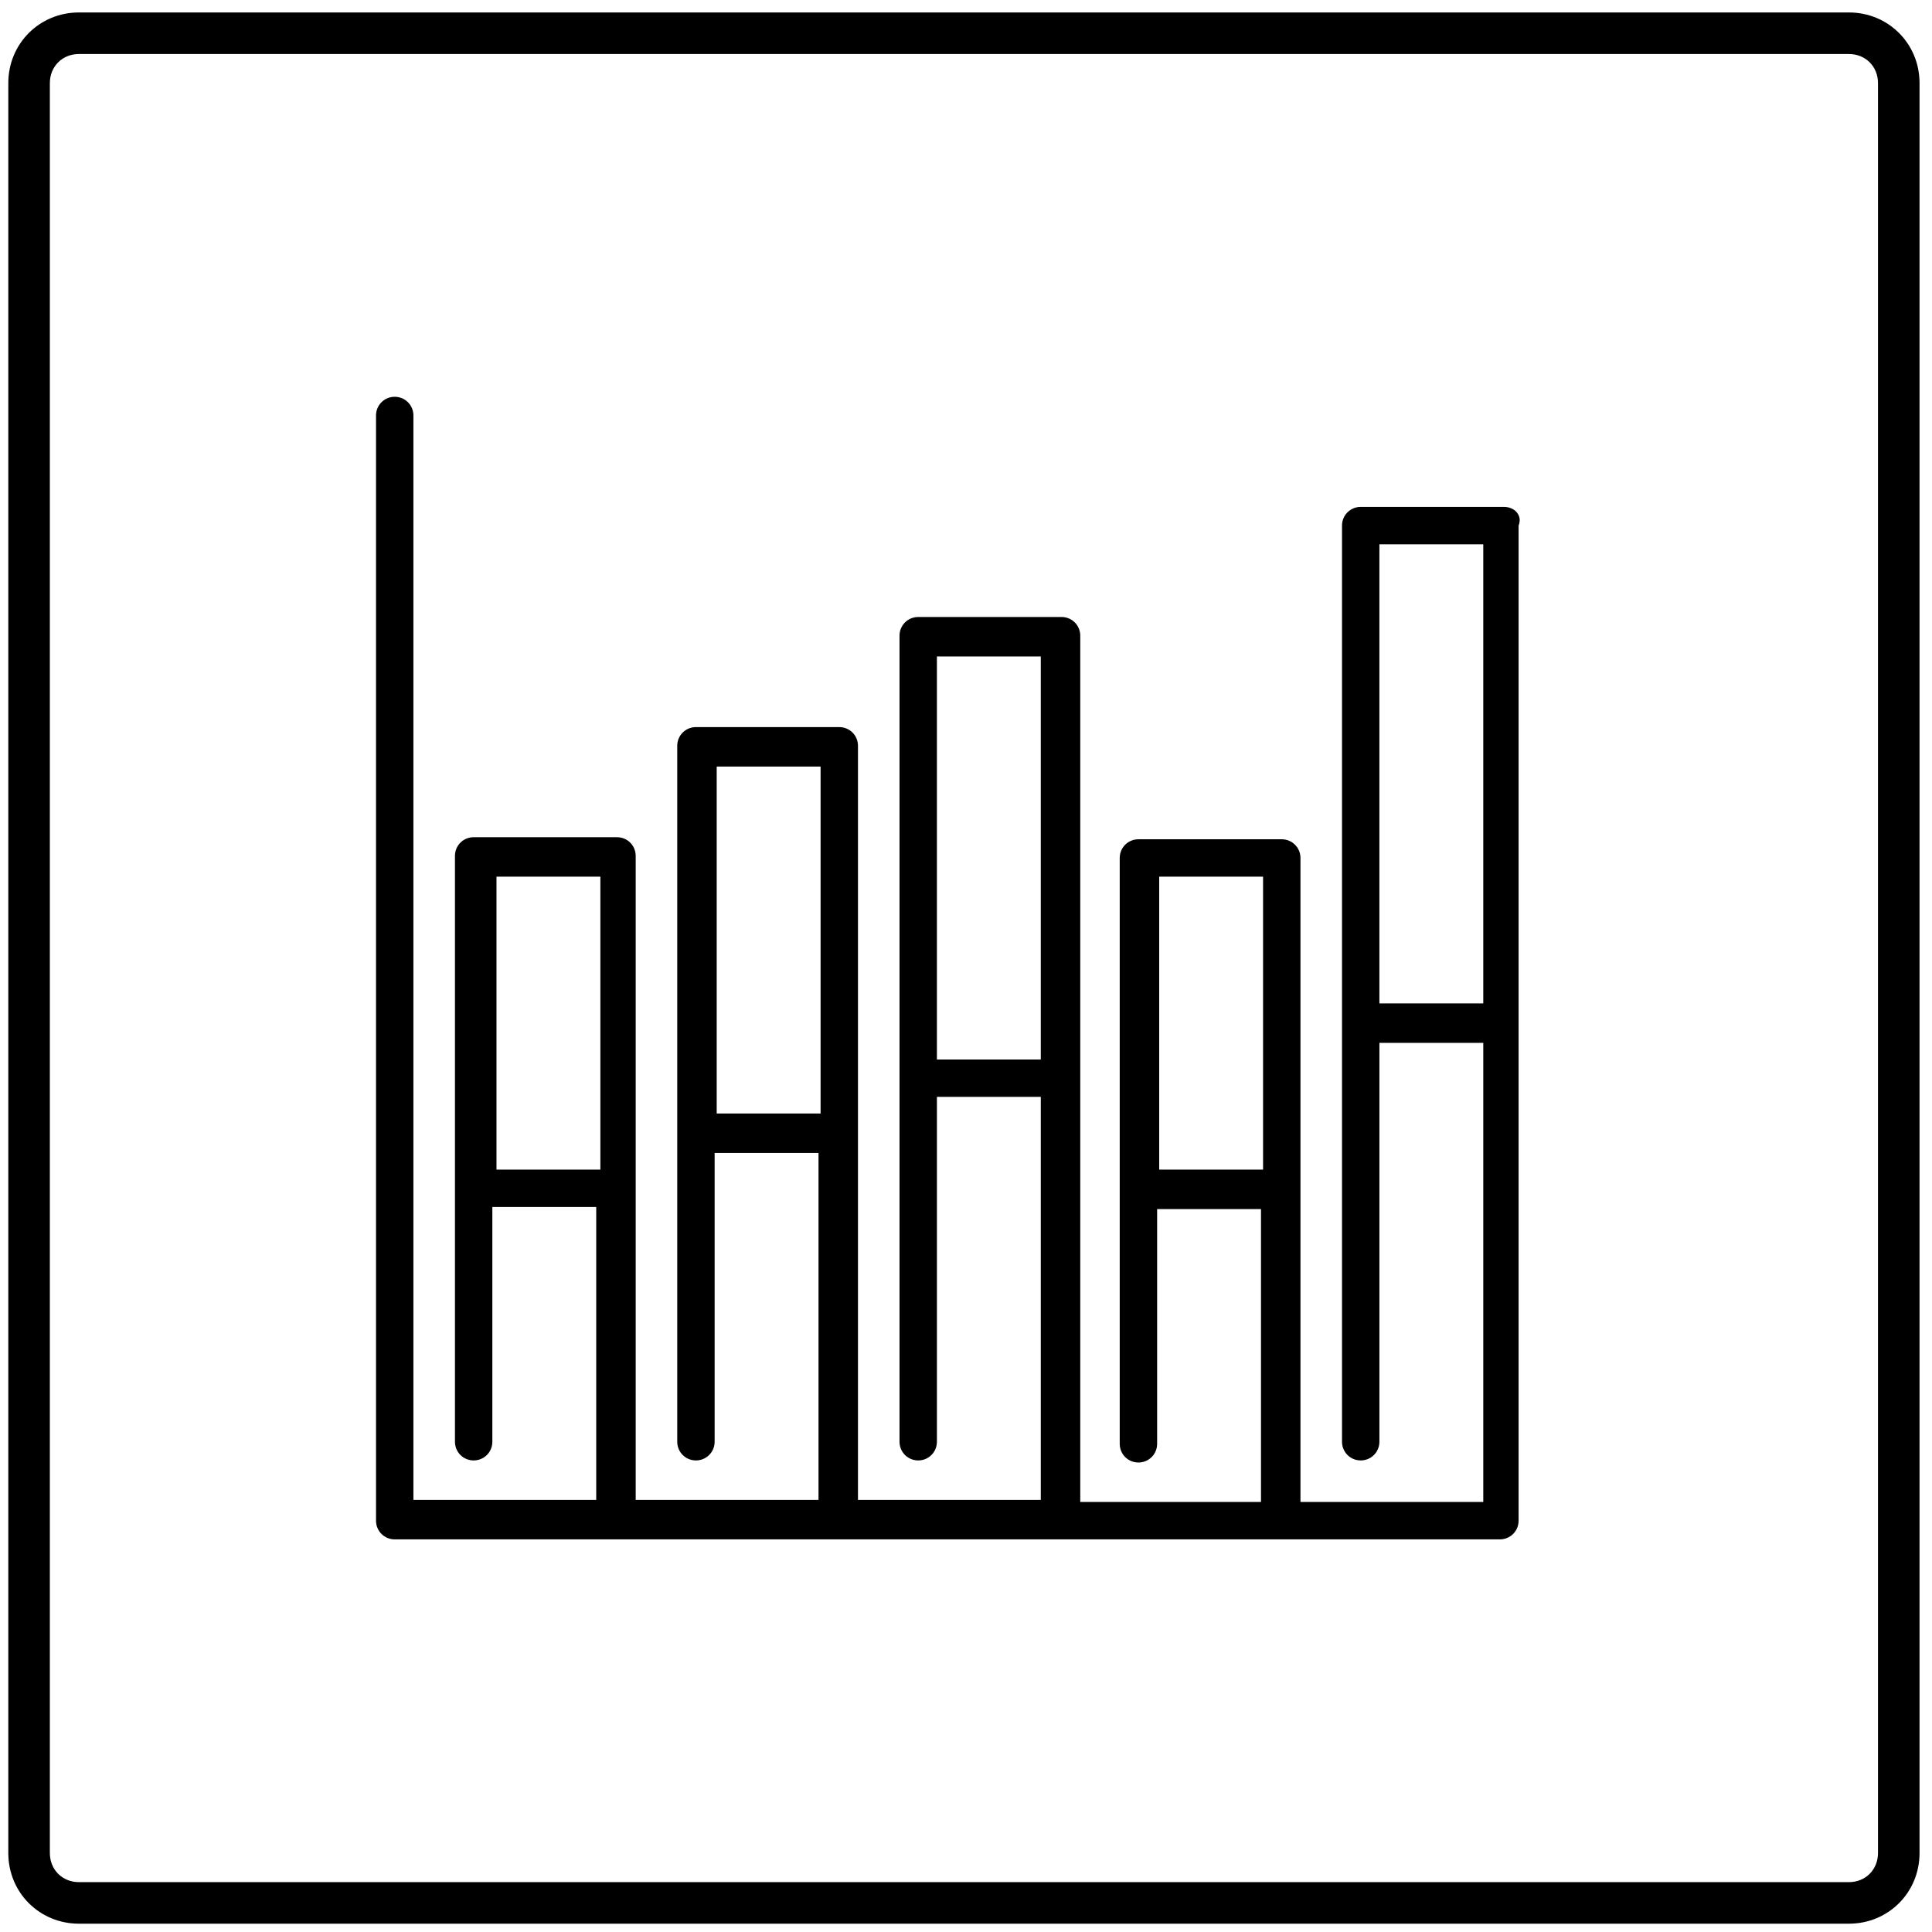
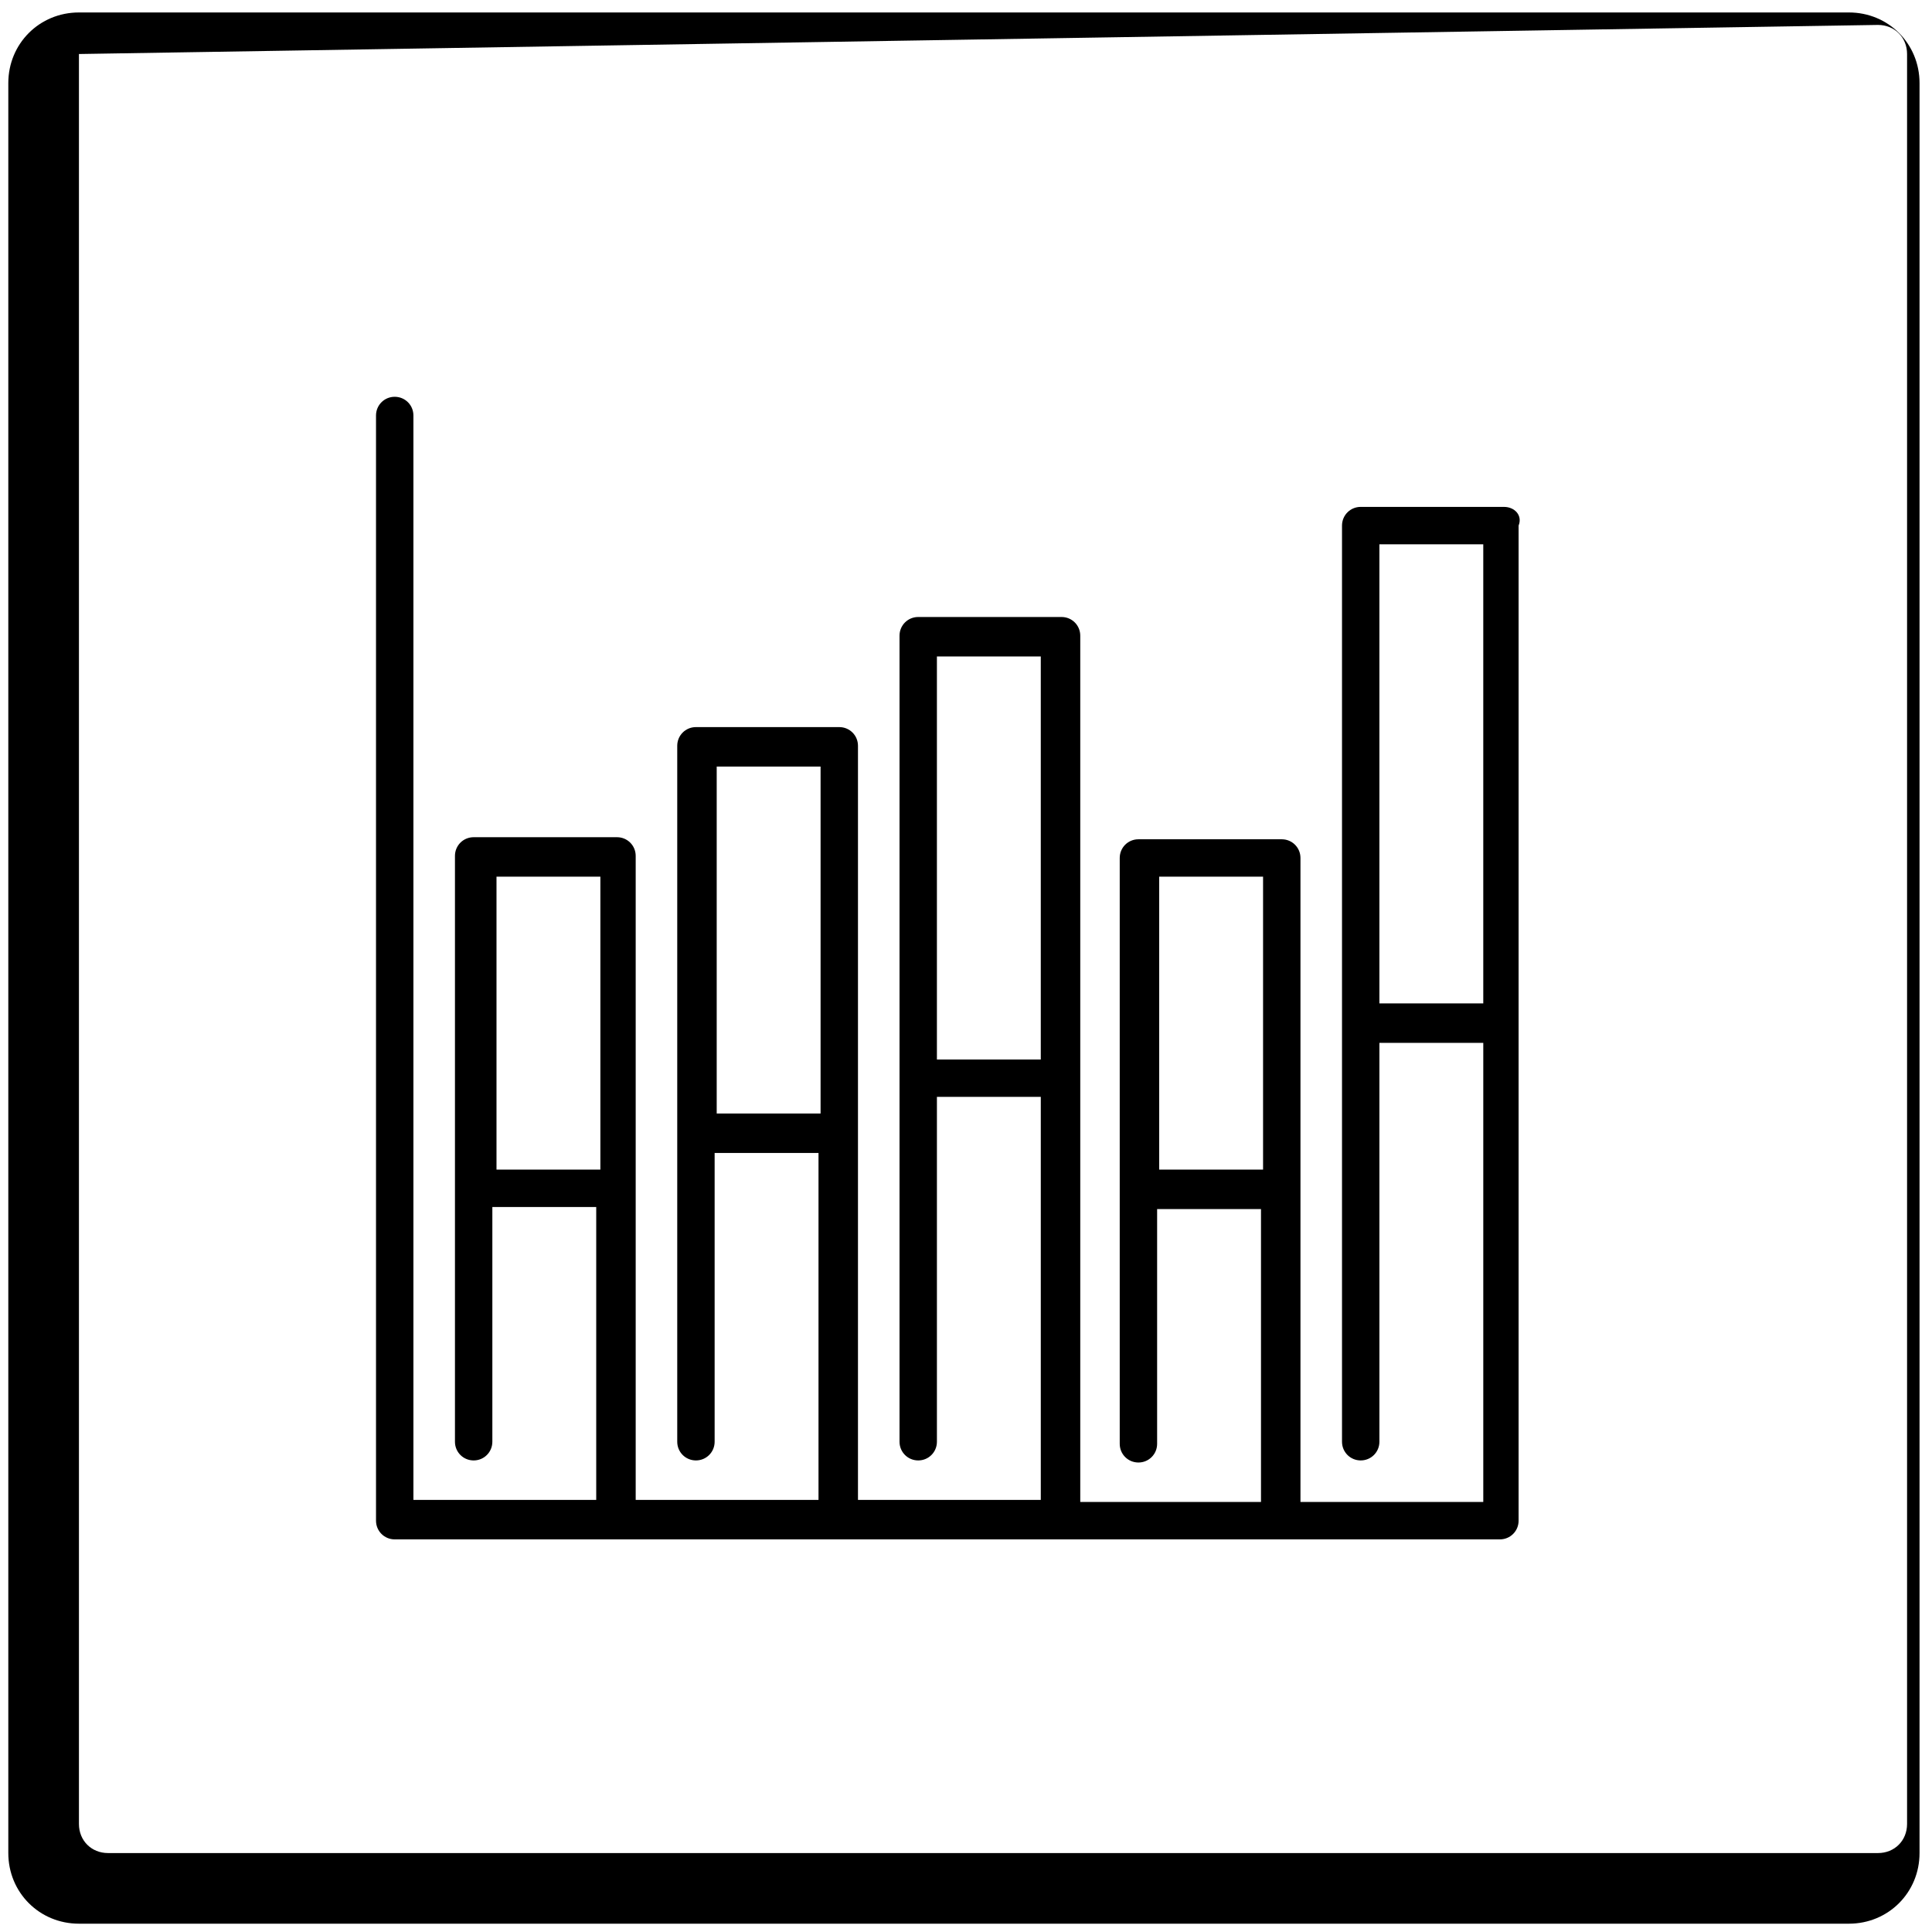
<svg xmlns="http://www.w3.org/2000/svg" height="93" viewBox="0 0 93 93" width="93">
-   <path d="m187 92.6h-85.2c-1.9 0-3.4-1.5-3.4-3.4v-85.2c0-1.9 1.5-3.4 3.4-3.4h85.2c1.9 0 3.4 1.5 3.4 3.4v85.2c0 1.9-1.5 3.4-3.4 3.4zm-85.2-90c-.8 0-1.4.6-1.4 1.4v85.2c0 .8.6 1.4 1.4 1.4h85.2c.8 0 1.4-.6 1.4-1.4v-85.2c0-.8-.6-1.4-1.4-1.4zm68.6 21.8h-6.9c-.5 0-.9.4-.9.9v44.1c0 .5.4.9.9.9s.9-.4.9-.9v-19.2h5v22.1h-8.8v-31c0-.5-.4-.9-.9-.9h-6.9c-.5 0-.9.4-.9.9v28.2c0 .5.4.9.9.9s.9-.4.9-.9v-11.3h5v14.1h-8.7v-41.7c0-.5-.4-.9-.9-.9h-6.9c-.5 0-.9.4-.9.9v38.8c0 .5.4.9.9.9s.9-.4.9-.9v-16.6h5v19.4h-8.8v-36.3c0-.5-.4-.9-.9-.9h-6.9c-.5 0-.9.4-.9.9v33.5c0 .5.4.9.9.9s.9-.4.9-.9v-13.9h5v16.7h-8.8v-31c0-.5-.4-.9-.9-.9h-6.9c-.5 0-.9.4-.9.9v28.2c0 .5.4.9.9.9s.9-.4.9-.9v-11.3h5v14.1h-8.8v-52.2c0-.5-.4-.9-.9-.9s-.9.4-.9.9v53.2c0 .5.4.9.9.9h53.2c.5 0 .9-.4.9-.9v-47.9c.2-.5-.2-.9-.7-.9zm-43.5 31.9h-5v-14.1h5zm10.6-2.7h-5v-16.7h5zm10.6-2.6h-5v-19.4h5zm10.7 5.3h-5v-14.1h5zm10.6-8h-5v-22.1h5z" transform="translate(-98)" />
+   <path d="m187 92.6h-85.2c-1.9 0-3.4-1.5-3.4-3.4v-85.2c0-1.9 1.5-3.4 3.4-3.4h85.2c1.9 0 3.4 1.5 3.4 3.4v85.2c0 1.9-1.5 3.4-3.4 3.4zm-85.2-90v85.2c0 .8.6 1.4 1.4 1.4h85.2c.8 0 1.4-.6 1.4-1.4v-85.2c0-.8-.6-1.4-1.4-1.4zm68.6 21.8h-6.9c-.5 0-.9.4-.9.9v44.1c0 .5.4.9.9.9s.9-.4.9-.9v-19.2h5v22.1h-8.8v-31c0-.5-.4-.9-.9-.9h-6.9c-.5 0-.9.4-.9.9v28.2c0 .5.4.9.9.9s.9-.4.9-.9v-11.3h5v14.1h-8.7v-41.7c0-.5-.4-.9-.9-.9h-6.9c-.5 0-.9.4-.9.9v38.8c0 .5.4.9.9.9s.9-.4.9-.9v-16.6h5v19.4h-8.8v-36.3c0-.5-.4-.9-.9-.9h-6.9c-.5 0-.9.4-.9.9v33.5c0 .5.4.9.9.9s.9-.4.9-.9v-13.9h5v16.7h-8.8v-31c0-.5-.4-.9-.9-.9h-6.9c-.5 0-.9.4-.9.9v28.2c0 .5.4.9.9.9s.9-.4.9-.9v-11.3h5v14.1h-8.8v-52.2c0-.5-.4-.9-.9-.9s-.9.4-.9.9v53.2c0 .5.4.9.9.9h53.2c.5 0 .9-.4.9-.9v-47.9c.2-.5-.2-.9-.7-.9zm-43.5 31.9h-5v-14.1h5zm10.6-2.7h-5v-16.7h5zm10.6-2.6h-5v-19.4h5zm10.7 5.3h-5v-14.1h5zm10.6-8h-5v-22.1h5z" transform="translate(-98)" />
</svg>